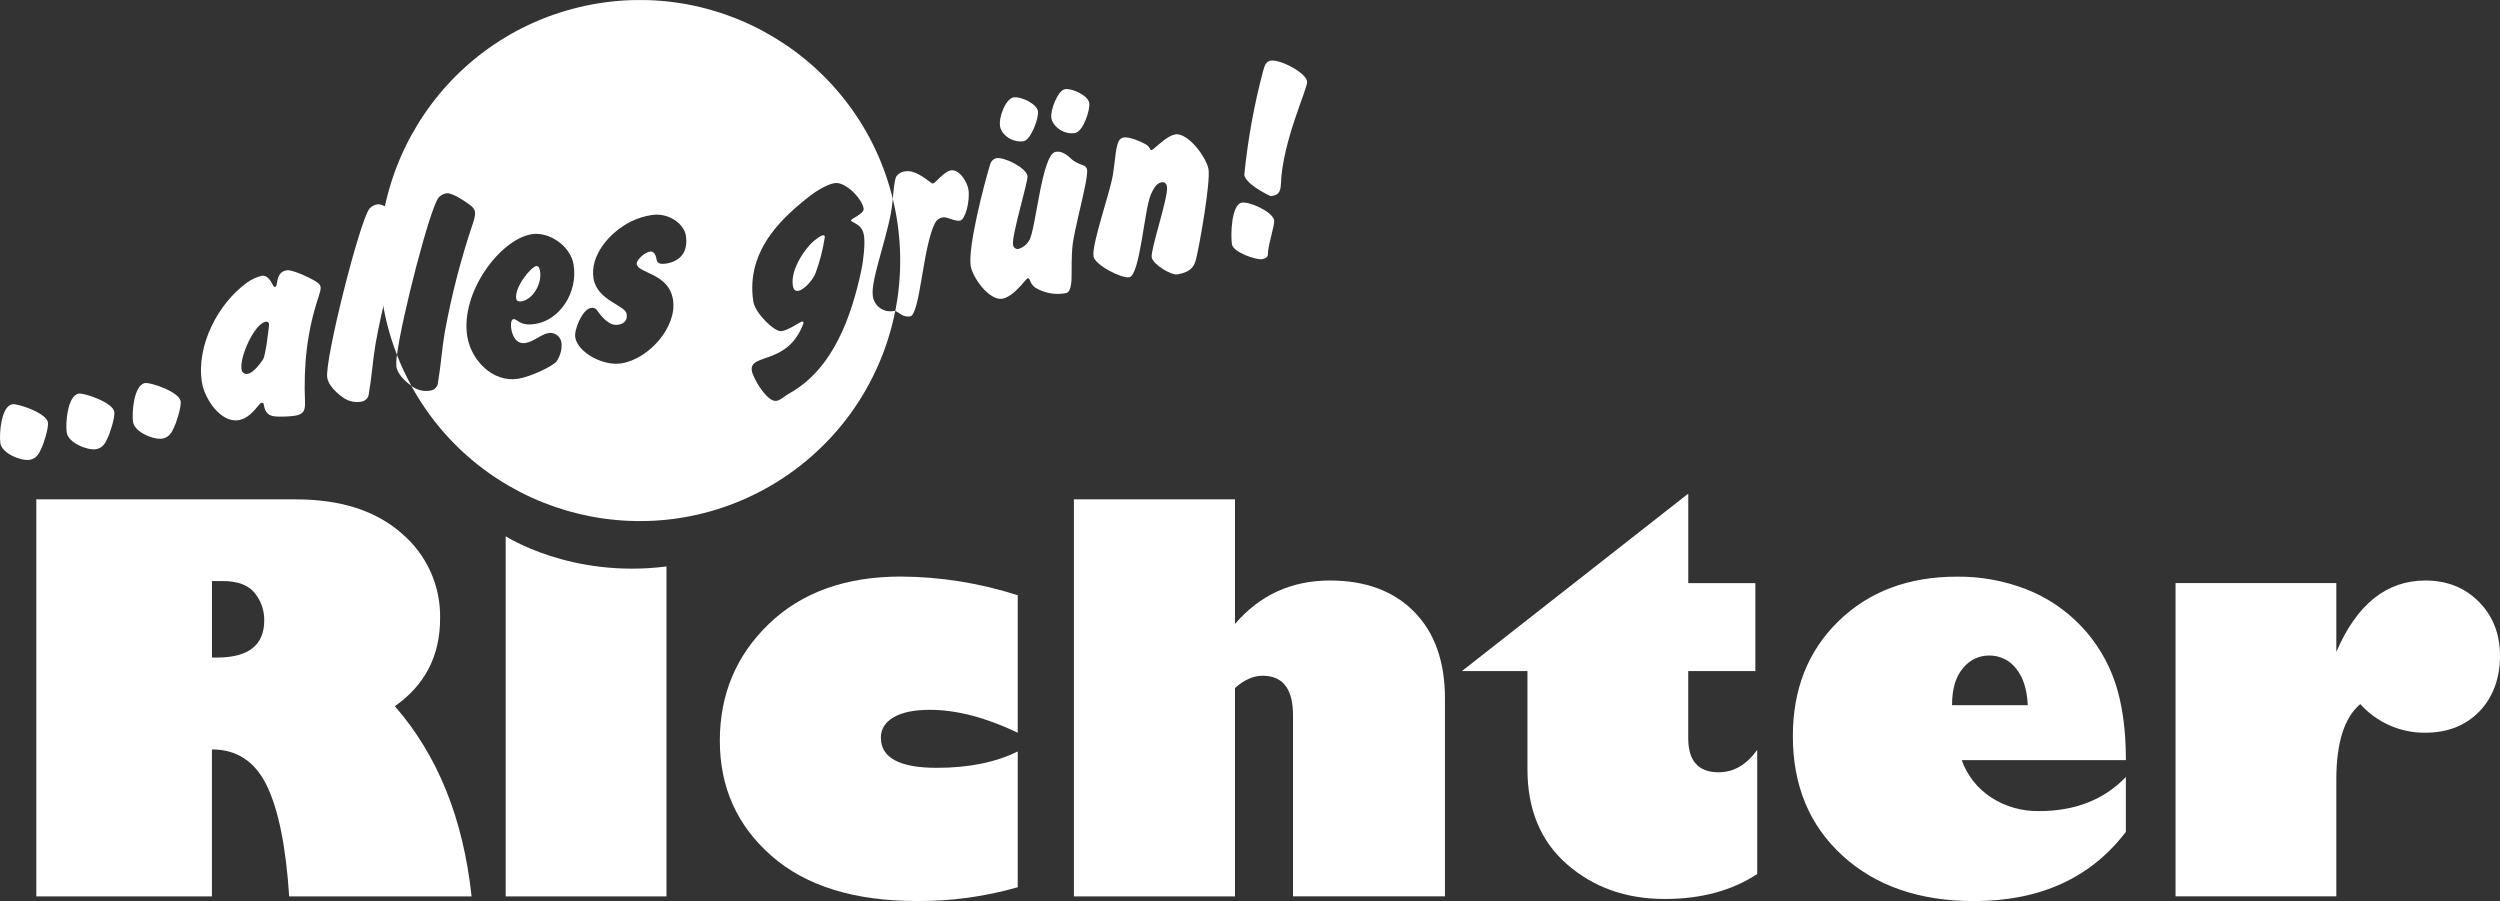
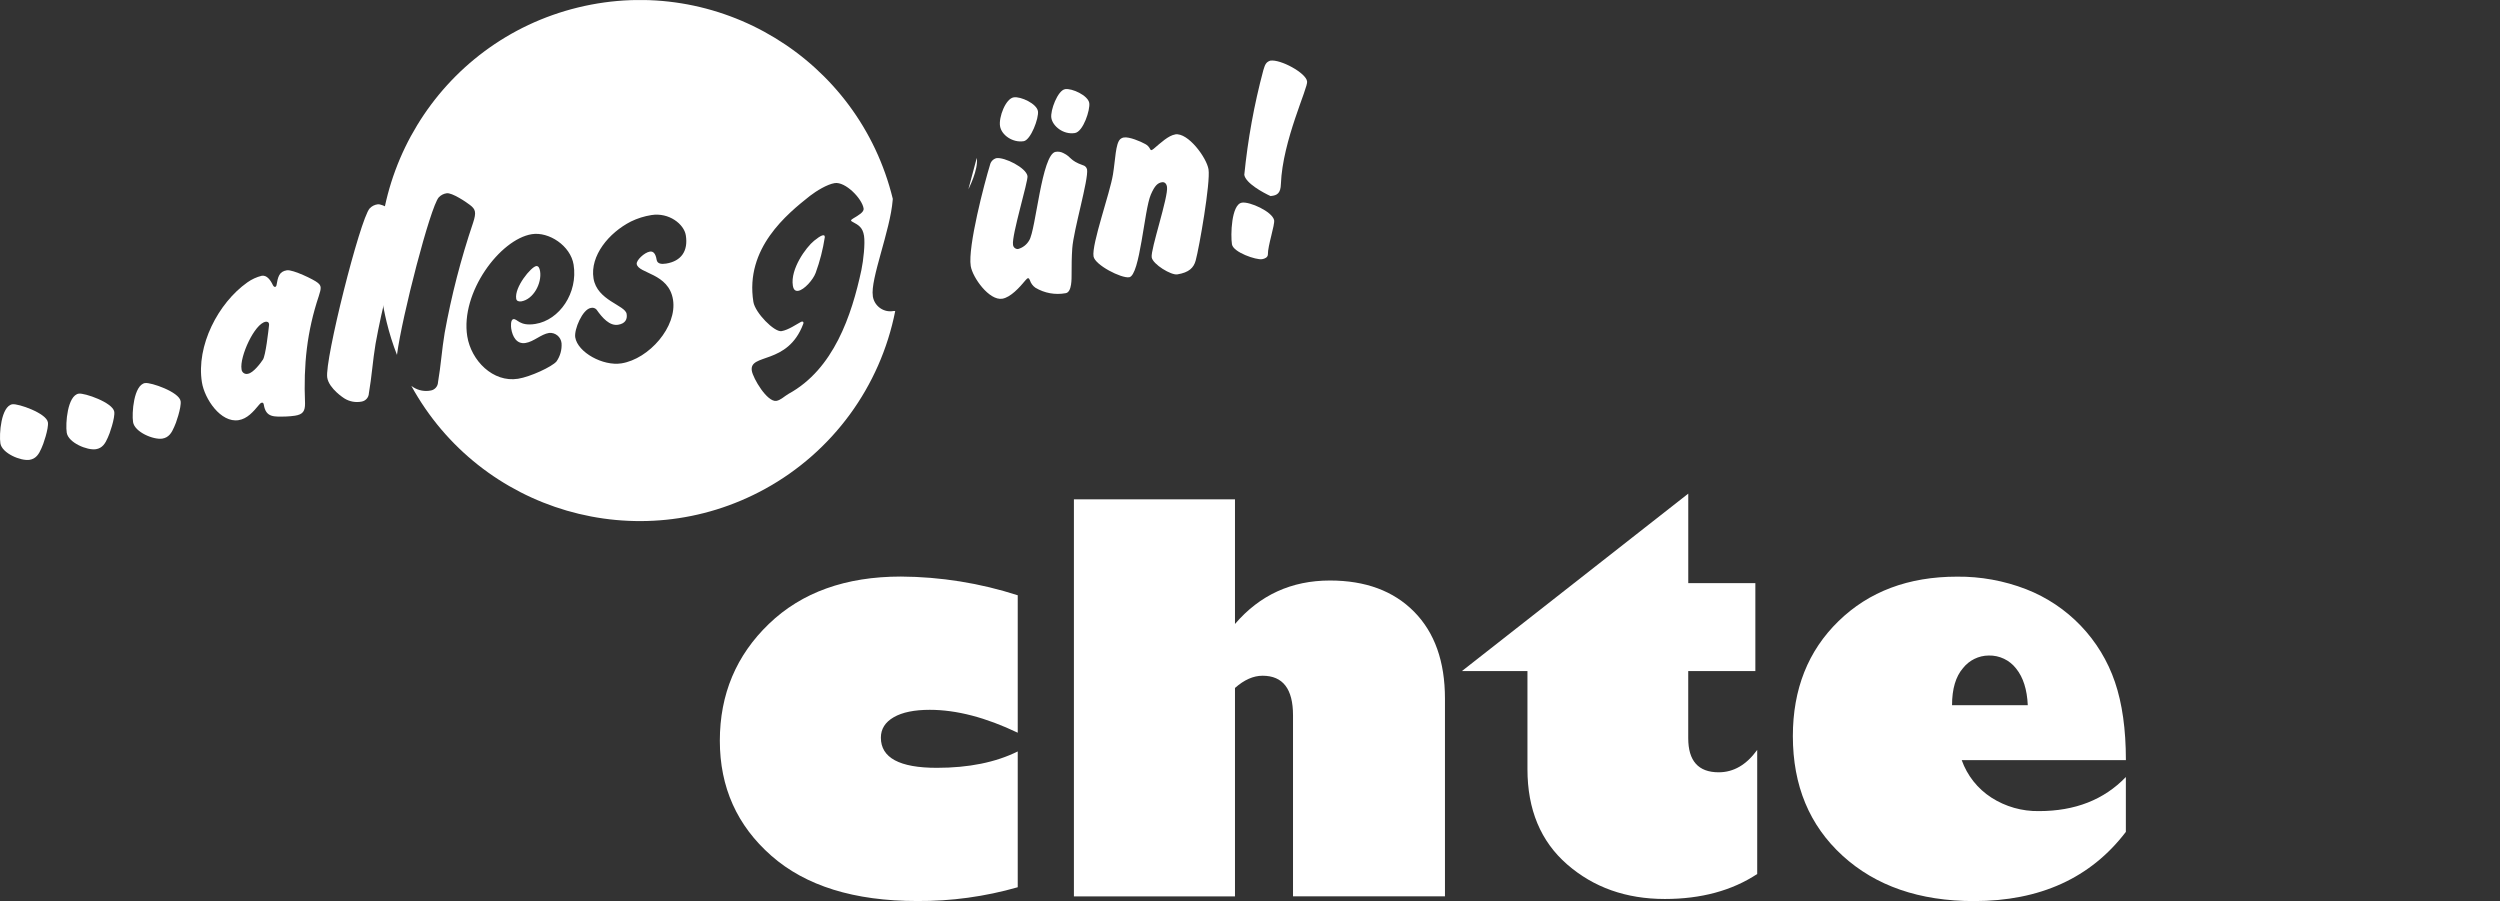
<svg xmlns="http://www.w3.org/2000/svg" viewBox="0 0 784 282.58">
  <rect x="0" y="0" width="784" height="282.58" fill="#333333" stroke="none" />
  <defs>
    <style>.ac{fill:#fff;}.ad{clip-path:url(#d);}.ae{fill:none;}</style>
    <clipPath id="d">
      <rect class="ae" x="0" y=".03" width="784" height="282.55" />
    </clipPath>
  </defs>
  <g id="a" />
  <g id="b">
    <g id="c">
      <g class="ad">
        <g id="e">
-           <path id="f" class="ac" d="M11.39,156.6H92.73c14.09,0,25.16,3.55,33.21,10.65,7.83,6.61,12.26,16.4,12.08,26.64,0,11.75-4.73,20.94-14.2,27.58,13.43,15.34,21.46,35.22,24.07,59.65h-57.2c-1.03-15.72-3.39-27.33-7.06-34.84s-9.4-11.26-17.17-11.26v46.1H11.39v-124.51Zm55.08,25.62v23.99h1.55c9.9,0,14.85-3.89,14.85-11.67,.04-3.14-1.03-6.19-3.02-8.61-2.01-2.47-5.36-3.71-10.03-3.71h-3.35Z" />
-           <path id="g" class="ac" d="M209.01,177.64v103.47h-50.43v-112.94s20.5,13.3,50.43,9.47" />
          <path id="h" class="ac" d="M319.16,186.7v43.08c-10.01-4.78-19.2-7.18-27.58-7.18-4.84,0-8.61,.77-11.3,2.32-2.69,1.55-4.04,3.69-4.04,6.41,0,6.31,5.85,9.46,17.54,9.46,10.01,0,18.46-1.71,25.38-5.14v42.59c-10.26,2.94-20.9,4.4-31.58,4.32-19.69,0-34.93-4.73-45.69-14.2-10.77-9.47-16.15-21.49-16.15-36.06,0-14.58,5.14-26.8,15.42-36.68,10.28-9.87,24.07-14.81,41.37-14.81,12.44,.07,24.8,2.05,36.64,5.87" />
          <path id="i" class="ac" d="M387.29,156.6v39.08c7.78-9.08,17.71-13.63,29.78-13.63,11.15,0,19.95,3.26,26.4,9.79,6.45,6.53,9.67,15.61,9.67,27.25v62.01h-47.65v-56.79c0-8.27-3.18-12.4-9.55-12.4-2.88,0-5.77,1.28-8.65,3.83v65.36h-50.51v-124.52h50.51Z" />
          <path id="j" class="ac" d="M550.48,182.87v27.58h-21.05v21.05c0,7.13,3.18,10.69,9.55,10.69,4.68,0,8.7-2.34,12.08-7.02v38.92c-7.94,5.22-17.6,7.83-28.97,7.83-12.13,0-22.34-3.62-30.64-10.85-8.3-7.23-12.44-17.19-12.44-29.86v-30.76h-20.56l70.99-55.65v28.07h21.05Z" />
          <path id="k" class="ac" d="M666.67,243.66v17.22c-11.04,14.47-26.93,21.7-47.65,21.7-17.08,0-30.81-4.75-41.2-14.24s-15.58-21.99-15.58-37.49c0-14.74,4.77-26.76,14.32-36.06,9.55-9.3,21.93-13.95,37.17-13.95,7.39-.07,14.73,1.26,21.62,3.92,13.15,5.11,23.36,15.77,27.9,29.13,2.28,6.69,3.43,14.85,3.43,24.48h-51.49c1.72,4.84,4.99,8.97,9.3,11.75,4.45,2.86,9.64,4.33,14.93,4.24,11.31,0,20.4-3.56,27.25-10.69m-54.5-22.52h23.74c-.22-4.9-1.43-8.72-3.63-11.46-2.05-2.67-5.25-4.2-8.61-4.12-3.15,.02-6.13,1.48-8.08,3.96-2.28,2.64-3.43,6.52-3.43,11.63" />
-           <path id="l" class="ac" d="M732.68,204.41c6.42-14.9,15.72-22.35,27.9-22.36,6.8,0,12.4,2.23,16.81,6.69,4.41,4.46,6.61,10.12,6.61,16.97s-2.16,12.99-6.49,17.42-9.97,6.65-16.93,6.65c-7.77,.08-15.2-3.19-20.4-8.98-5,4.24-7.51,12.13-7.51,23.66v36.63h-50.42v-98.24h50.42v21.54Z" />
          <path id="m" class="ac" d="M3.9,126.77c-3.58,.57-4.22,9.46-3.78,12.26,.5,3.15,6.45,5.6,9.16,5.17,2.01-.32,2.94-1.81,3.72-3.64,.48-.88,2.32-6.2,2.02-8.12-.46-2.89-9.38-5.94-11.12-5.66" />
          <path id="n" class="ac" d="M24.71,123.44c-3.58,.57-4.22,9.46-3.78,12.26,.5,3.15,6.45,5.6,9.16,5.17,2.01-.32,2.94-1.81,3.72-3.64,.48-.88,2.32-6.2,2.02-8.12-.46-2.89-9.38-5.94-11.12-5.66" />
          <path id="o" class="ac" d="M45.51,120.12c-3.58,.57-4.22,9.46-3.78,12.26,.5,3.15,6.45,5.6,9.17,5.17,2.01-.32,2.94-1.81,3.72-3.64,.49-.88,2.32-6.2,2.02-8.12-.46-2.89-9.38-5.94-11.12-5.66" />
          <path id="p" class="ac" d="M99.65,88.68c-1.14-.98-7.84-4.21-9.68-3.92-2.45,.39-2.81,2.06-3.27,4.74-.24,.76-.82,.49-1.08,0-.82-1.75-1.96-3.27-3.53-3.02-1.62,.4-3.15,1.1-4.51,2.07-9.18,6.49-16.09,19.88-14.26,31.33,.84,5.24,5.9,12.77,11.5,11.88,2.71-.43,4.6-2.62,6.4-4.79,.51-.71,1.35-1.11,1.51-.06,.66,4.11,3.21,3.79,7.14,3.7,.63-.01,2.12-.16,2.65-.25,2.45-.39,3.18-1.4,3.14-3.91-.5-12.11,.61-22.51,4.31-33.59,.85-2.56,.82-3.27-.31-4.16m-17.22,24.09c-.72,1.1-3.01,4.16-4.67,4.42-.84,.24-1.72-.24-1.97-1.09-.04-.12-.06-.25-.06-.38-.62-3.85,4.08-14.28,7.58-14.84,.52-.08,1.09,.1,1.06,1-.22,2.01-1.07,9.58-1.93,10.89" />
          <path id="q" class="ac" d="M125.71,67.75c-1.13-.9-5.65-3.94-7.31-3.67-.95,.13-1.83,.59-2.48,1.29-3.04,3.44-14.16,47.63-13.3,53.05,.56,3.5,5.34,6.5,5.34,6.5,1.65,1.04,3.63,1.4,5.54,1,1.24-.26,2.14-1.33,2.18-2.59,.89-5.07,1.22-10.32,2.09-15.49,2.12-11.71,5.11-23.24,8.92-34.51,1.08-3.31,.76-4.24-.98-5.58" />
          <path id="r" class="ac" d="M273.72,92.83c-.84-5.24,5.49-20.6,6.22-30.04,.01-.13,.03-.29,.04-.43C269.3,18.53,225.11-8.34,181.28,2.34s-70.7,54.87-60.02,98.7c.85,3.49,1.93,6.92,3.23,10.26,1.57-12.09,10.45-46.38,13.1-49.4,.65-.7,1.53-1.16,2.48-1.29,1.66-.27,6.18,2.78,7.31,3.67,1.74,1.33,2.07,2.27,.98,5.58-3.81,11.27-6.79,22.8-8.91,34.51-.88,5.16-1.2,10.41-2.09,15.49-.04,1.27-.95,2.34-2.19,2.59-1.91,.4-3.89,.04-5.54-1,0,0-.26-.17-.64-.44,21.7,39.55,71.36,54.02,110.91,32.32,21.2-11.63,36.15-32.06,40.84-55.78-.15-.04-.31-.05-.46-.03-3,.6-5.92-1.35-6.52-4.36-.02-.11-.04-.22-.05-.33m-113.39,10.25c.39,2.45,1.68,4.93,4.48,4.48,2.62-.42,4.85-2.75,7.38-3.15,1.97-.2,3.72,1.24,3.92,3.21v.02c.14,2.03-.42,4.05-1.59,5.72-1.44,1.67-8.2,4.81-12.04,5.42-7.87,1.26-14.72-5.71-15.94-13.32-2.19-13.72,10.28-30.42,20.25-32.02,5.33-.85,12.14,3.61,13.1,9.56,1.41,8.83-4.39,17.38-12,18.59-4.98,.8-5.65-1.69-6.87-1.5-.96,.15-.79,2.37-.69,2.98m48.56-20.41c-1.49,.24-2.76,.08-2.97-1.23-.31-1.92-1.06-2.7-2.11-2.53-1.75,.28-4.31,2.75-4.13,3.89,.49,3.06,10.04,2.79,11.38,11.18,1.36,8.48-7.51,18.59-16.17,19.98-5.77,.92-13.73-3.45-14.49-8.17-.39-2.45,2.27-8.79,4.89-9.21,.65-.18,1.34,.02,1.79,.52,1.86,2.66,4.14,5.17,6.76,4.75,2.18-.35,2.96-1.64,2.68-3.39-.45-2.8-9.27-4.16-10.39-11.16-1.13-7.08,4.79-14.3,11.76-17.84,2.02-.98,4.18-1.66,6.4-2.01,5.51-.88,10.23,2.84,10.79,6.34,.78,4.89-1.39,8.11-6.2,8.88m61.28,1.94c-3.08,14.39-8.73,31.16-22.82,38.88-1.31,.75-2.54,2.02-3.86,2.23-2.88,.46-7.32-7.08-7.7-9.44-.9-5.6,11.22-1.62,16.12-14.68,.25-.67-.15-.96-.81-.59-1.24,.65-3.9,2.51-6,2.84-2.27,.36-8.27-5.76-8.82-9.17-2.7-16.87,10.64-27.61,17.72-33.23,2.07-1.59,5.42-3.65,7.78-4.02,3.32-.53,8.57,4.81,9.07,7.96,.18,1.14-1.63,2.14-3.26,3.12-.82,.49-.86,.76-.28,1.03,2.06,1.1,3.25,1.81,3.67,4.43,.38,2.36-.2,7.74-.81,10.62" />
          <path id="s" class="ac" d="M163.44,94.52c3.85-.61,6.53-5.71,5.93-9.47-.17-1.05-.54-1.71-1.24-1.6-1.57,.25-6.84,6.56-6.25,10.23,.11,.7,.78,.95,1.57,.83" />
          <path id="t" class="ac" d="M255.26,75.53c-2.46,2.01-7.46,8.81-6.62,14.06,.21,1.31,.82,1.75,1.69,1.61,1.84-.29,4.65-3.43,5.46-5.62,1.33-3.63,2.29-7.39,2.87-11.22,0-1.17-1.34-.5-3.4,1.17" />
-           <path id="u" class="ac" d="M124.3,114.95c.43,2.72,3.4,5.11,4.71,6.06-1.72-3.13-3.22-6.37-4.51-9.7-.21,1.2-.27,2.43-.19,3.64" />
-           <path id="v" class="ac" d="M303.68,59.35c-.36-2.27-2.81-6.36-5.52-5.93-1.4,.22-3.57,2.37-4.72,3.54-.87,.77-.97,.69-1.57,.25-2.23-1.62-5.11-3.93-8-3.47-1.13,.08-2.15,.68-2.79,1.61-.59,1.02-.9,4.82-1.1,7.01,2.81,11.53,3.08,23.54,.78,35.19,1.13,.28,2.26,2.05,4.65,1.67,3.15-.5,3.96-21.79,7.79-29.22,.49-1.01,1.46-1.7,2.57-1.84,1.22-.2,3.62,1.3,5.28,1.04s3.23-6.17,2.64-9.84" />
+           <path id="v" class="ac" d="M303.68,59.35s3.23-6.17,2.64-9.84" />
          <path id="w" class="ac" d="M321,44.29c2.27-.36,4.84-7.32,4.5-9.42-.38-2.36-5.41-4.69-7.6-4.34-2.54,.4-4.74,6.23-4.29,9.02,.46,2.89,4.07,5.27,7.39,4.73" />
          <path id="x" class="ac" d="M339.59,51.81c-4.18-1.48-3.55-2.57-6.07-3.78-.76-.41-1.63-.56-2.48-.41-4.37,.7-6.2,24.57-8.29,27.77-.76,1.34-2.03,2.31-3.51,2.71-.8,.04-1.5-.56-1.56-1.37-.46-2.88,4.79-19.95,4.54-21.52-.42-2.62-7.24-6.01-9.77-5.61-1.01,.28-1.77,1.1-1.99,2.12-1.71,5.56-7.01,25.68-6.04,31.71,.57,3.58,5.78,10.91,9.89,10.25,2.62-.42,5.44-3.56,7.32-5.83,.67-.83,1.04-.79,1.35,.05,.3,.94,.91,1.76,1.72,2.33,2.85,1.71,6.24,2.32,9.51,1.71,2.01-.32,1.82-4.86,1.84-5.85,0-2.78,.02-5.47,.21-8.19,.41-5.81,5.15-21.62,4.64-24.77-.15-.65-.65-1.15-1.29-1.32" />
          <path id="y" class="ac" d="M333.99,27.97c-2.27,.36-4.67,6.67-4.29,9.02,.41,2.53,3.72,5.32,7.39,4.73,2.62-.42,4.84-7.32,4.5-9.42-.38-2.36-5.41-4.69-7.6-4.34" />
          <path id="a`" class="ac" d="M368.54,42.16c-2.1,.34-4.51,2.6-6.72,4.48-.72,.56-.89,.59-1.15,.09-.32-.67-.85-1.21-1.5-1.55-1.48-.84-5.04-2.33-6.7-2.07-.43,.06-.84,.25-1.17,.54-1.48,1.4-1.5,6.33-2.27,11.03-.94,5.89-6.72,21.87-6.1,25.72,.43,2.71,8.73,6.94,11.18,6.55,3.41-.54,4.69-21.1,6.79-25.92,1.24-2.89,2.19-3.67,3.5-3.88,.79-.13,1.41,.4,1.57,1.45,.49,3.06-5.19,19.66-4.8,22.1,.35,2.19,6.1,5.66,8.03,5.35,3.67-.59,5.14-2.08,5.76-4.33,1.13-4.13,4.68-24.51,4.03-28.61-.59-3.67-6.43-11.61-10.45-10.97" />
          <path id="aa" class="ac" d="M398.37,19.01c-1.45,.5-1.67,1.34-2.2,3.04-2.87,10.75-4.86,21.71-5.96,32.78,.42,2.62,5.92,5.6,8.24,6.66l.26-.04c1.76-.19,2.92-.83,2.98-3.79,.51-13.62,8.67-30.43,8.21-32.15-.33-2.64-8.38-7-11.53-6.49" />
          <path id="ab" class="ac" d="M389.45,63.56c-3.32,.53-3.56,10.25-3.11,13.05,.4,2.53,7.61,4.97,9.44,4.67,.87-.14,1.79-.56,1.83-1.46-.07-2.68,2.26-9.42,1.95-10.8-.61-2.68-7.66-5.86-10.11-5.47" />
        </g>
      </g>
    </g>
  </g>
</svg>